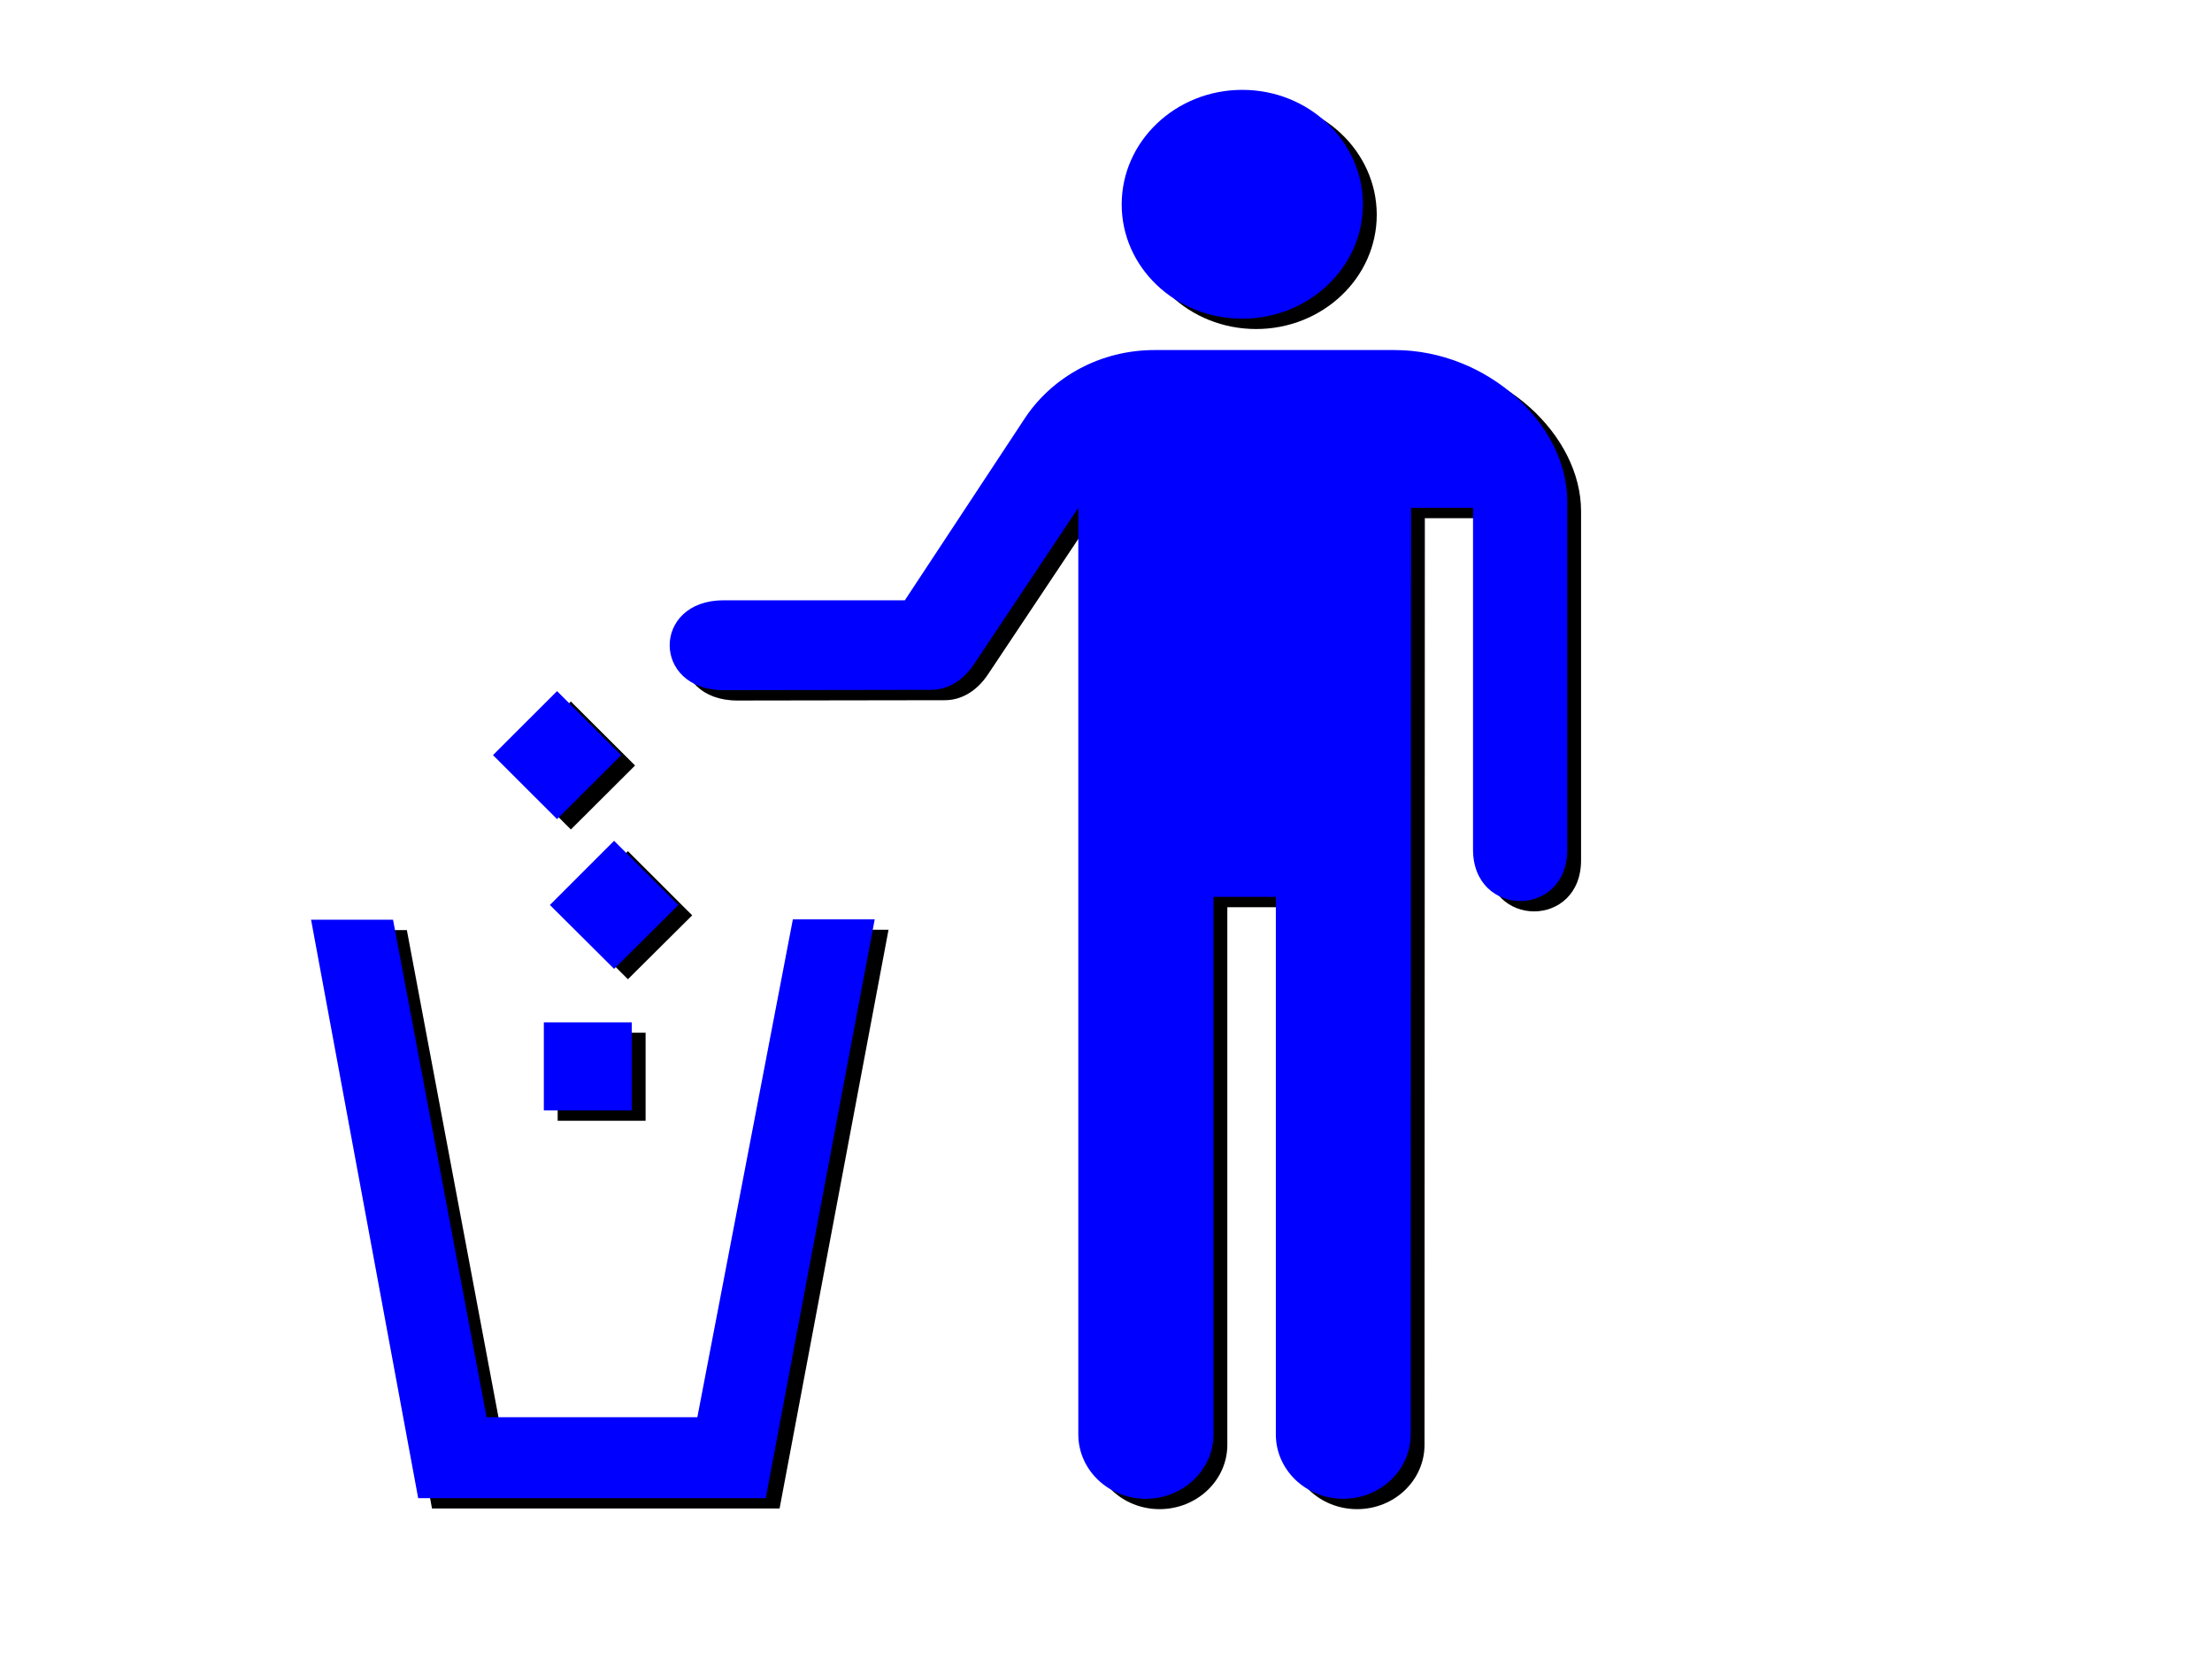
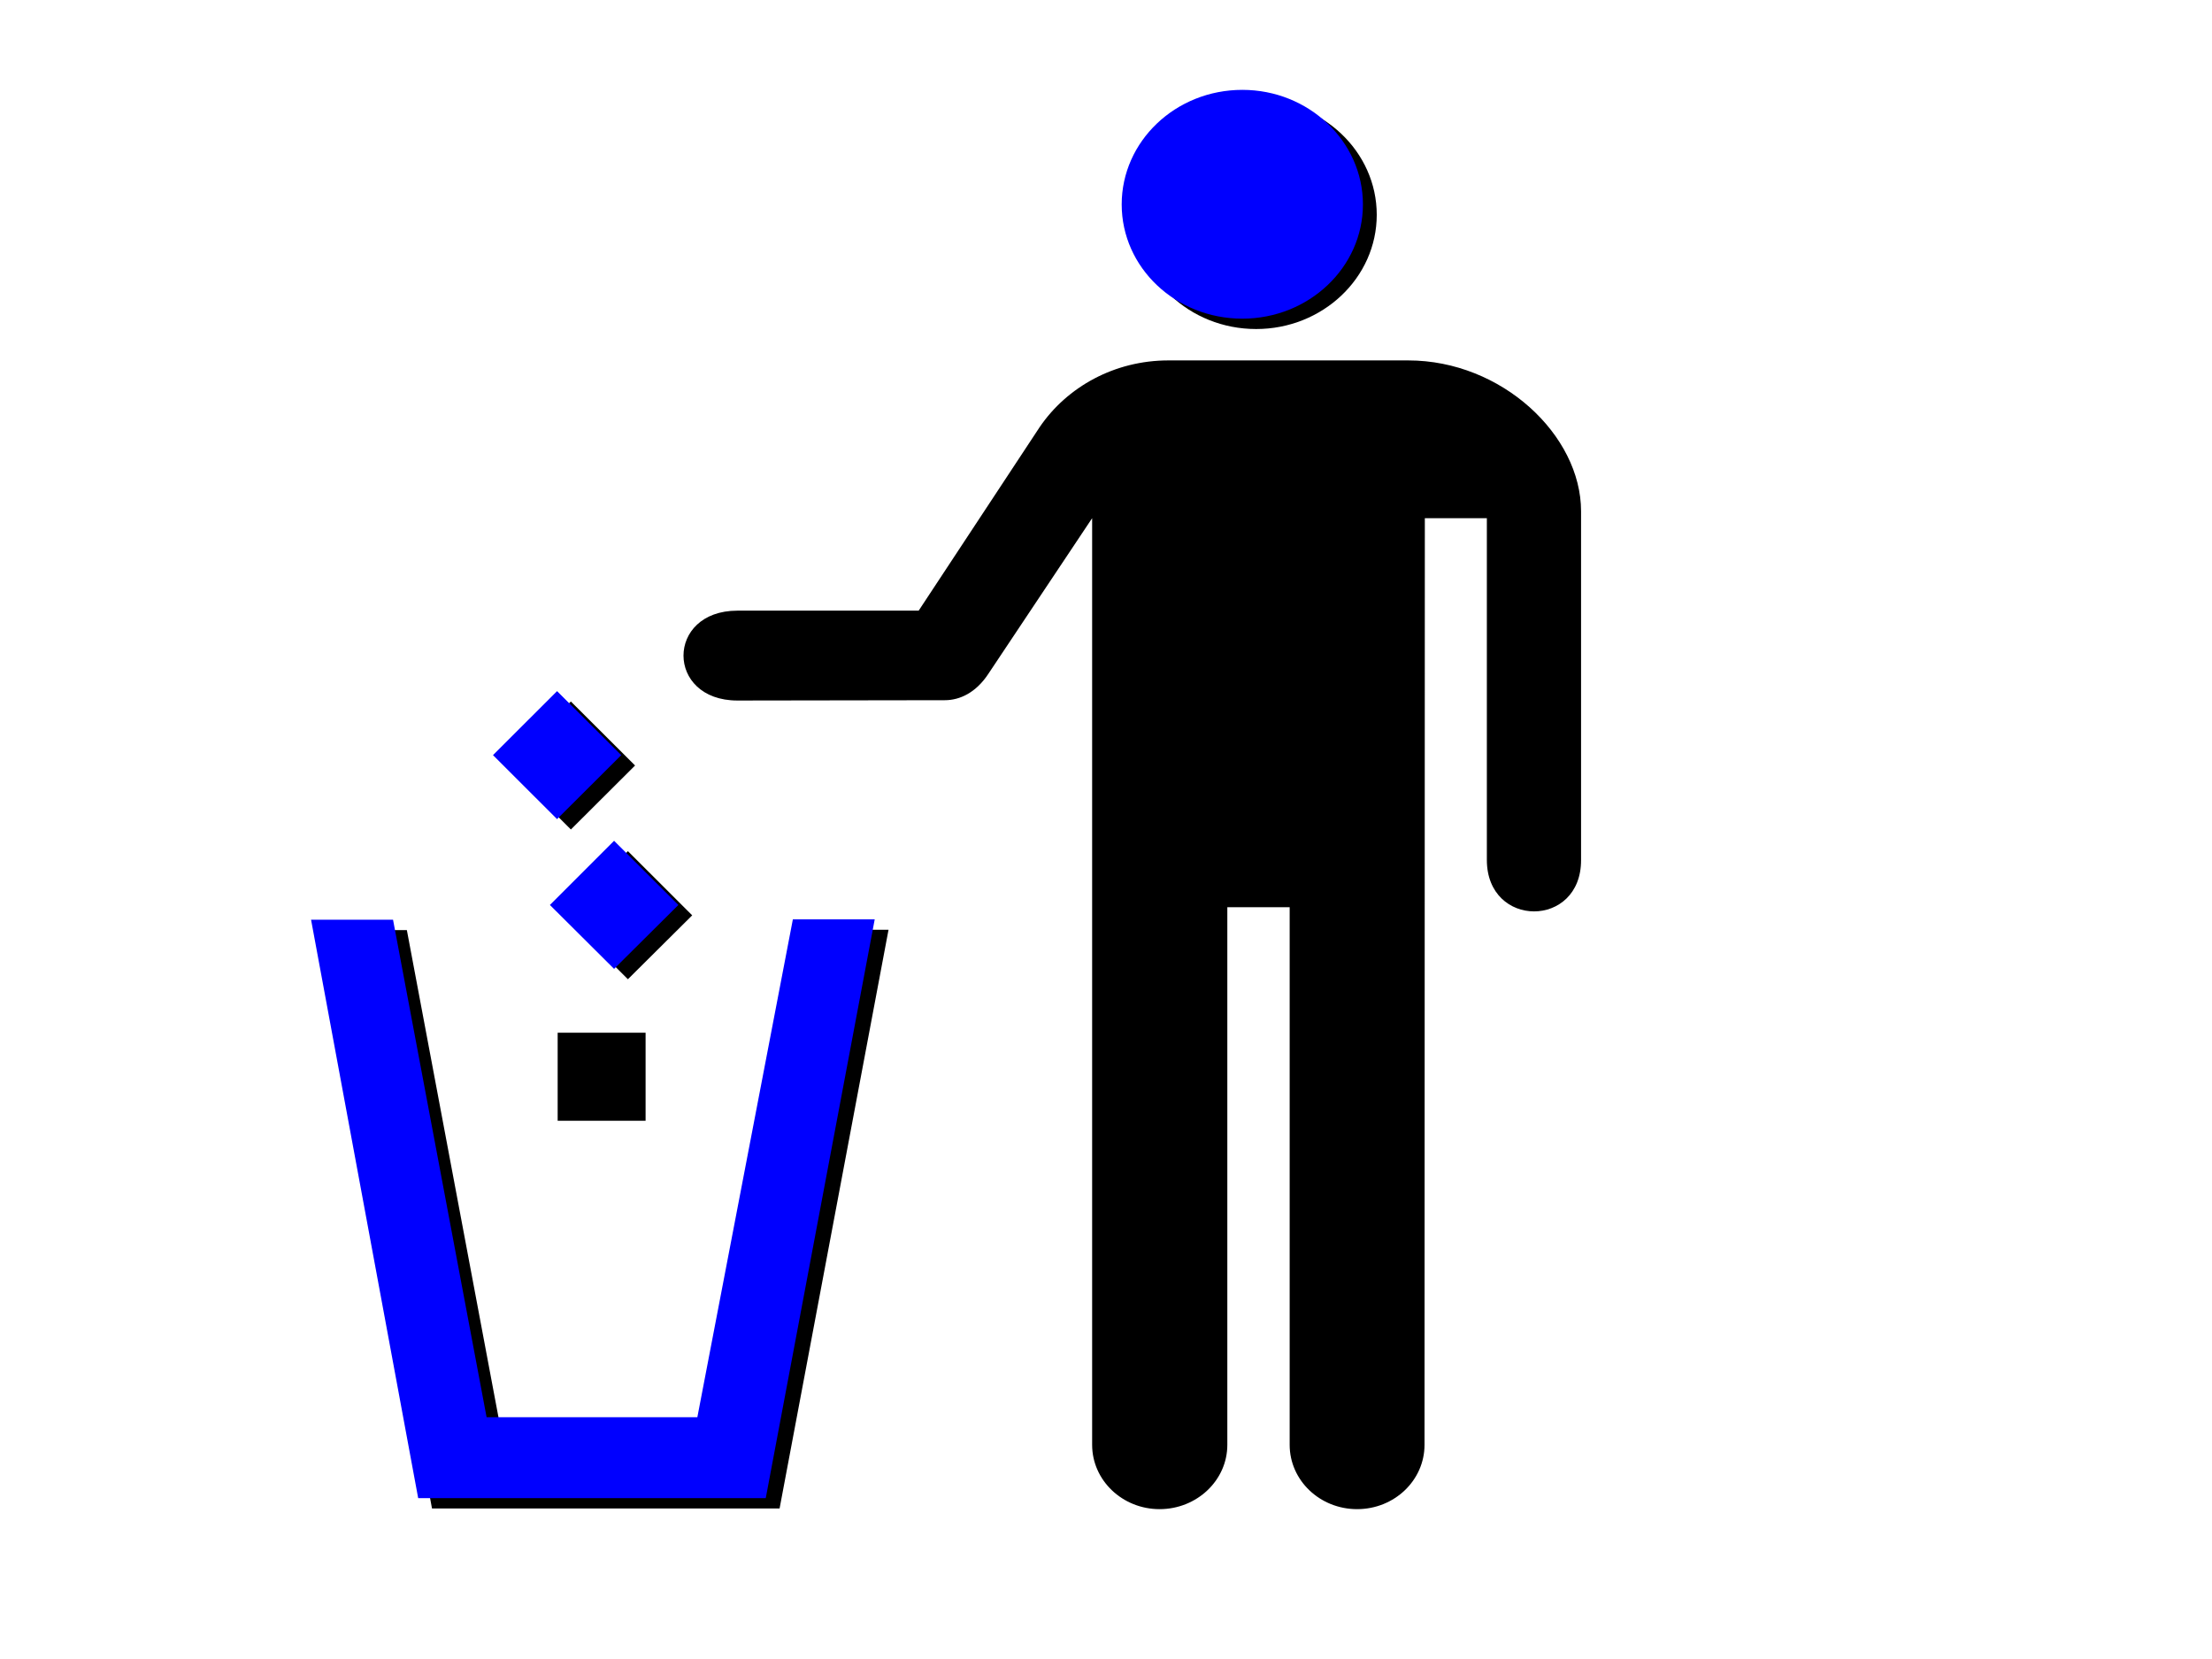
<svg xmlns="http://www.w3.org/2000/svg" width="640" height="480">
  <g>
    <title>Layer 1</title>
    <g filter="url(#svg_2_blur)" id="svg_2">
      <path id="svg_3" fill="#000000" d="m363.452,95.197c19.196,0 34.883,-14.789 34.883,-33.051c0,-18.262 -15.683,-33.147 -34.883,-33.147c-19.321,0 -34.911,14.881 -34.911,33.147c0,18.266 15.587,33.051 34.911,33.051z" />
      <rect id="svg_4" fill="#000000" height="25.472" width="25.44" y="298.798" x="161.349" />
      <polygon id="svg_5" fill="#000000" points="200.275 264.837 181.673 246.263 163.104 264.837 181.673 283.323" />
      <polygon id="svg_6" fill="#000000" points="183.745 221.481 165.175 202.966 146.638 221.481 165.175 239.995" />
      <polygon id="svg_7" fill="#000000" points="225.558 436.454 257.08 269.003 233.399 269.003 205.764 413.051 144.787 413.051 117.717 269.1 94 269.1 124.992 436.454" />
      <path id="svg_8" fill="#000000" d="m265.801,176.681l-52.445,0c-20.798,0 -20.798,26.001 0,26.001l60.005,-0.092c4.425,0 9.034,-2.254 12.547,-7.551l30.081,-45.113l0,268.106c0,10.274 8.753,18.611 19.509,18.611c10.793,0 19.606,-8.333 19.606,-18.611l0,-155.544l18.036,0l0,155.544c0,10.274 8.721,18.611 19.509,18.611c10.789,0 19.509,-8.333 19.509,-18.611l0.092,-268.106l17.943,0l0,98.871c0,19.862 27.351,19.862 27.258,0l0,-100.876c0,-21.991 -22.93,-43.641 -50,-43.641l-69.409,0c-15.558,0 -29.298,7.643 -37.232,19.296l-35.011,53.105z" />
    </g>
    <g id="svg_1">
      <path fill="#0000ff" d="m359.452,92.197c19.196,0 34.883,-14.789 34.883,-33.051c0,-18.262 -15.683,-33.147 -34.883,-33.147c-19.321,0 -34.911,14.881 -34.911,33.147c0,18.266 15.587,33.051 34.911,33.051z" />
-       <rect fill="#0000ff" height="25.472" width="25.44" y="295.798" x="157.349" />
      <polygon fill="#0000ff" points="196.275 261.837 177.673 243.263 159.104 261.837 177.673 280.323" />
      <polygon fill="#0000ff" points="179.745 218.481 161.175 199.966 142.638 218.481 161.175 236.995" />
      <polygon fill="#0000ff" points="221.558 433.454 253.08 266.003 229.399 266.003 201.764 410.051 140.787 410.051 113.717 266.1 90 266.1 120.992 433.454" />
-       <path fill="#0000ff" d="m261.801,173.681l-52.445,0c-20.798,0 -20.798,26.001 0,26.001l60.005,-0.092c4.425,0 9.034,-2.254 12.547,-7.551l30.081,-45.113l0,268.106c0,10.274 8.753,18.611 19.509,18.611c10.793,0 19.606,-8.333 19.606,-18.611l0,-155.544l18.036,0l0,155.544c0,10.274 8.721,18.611 19.509,18.611c10.789,0 19.509,-8.333 19.509,-18.611l0.092,-268.106l17.943,0l0,98.871c0,19.862 27.351,19.862 27.258,0l0,-100.876c0,-21.991 -22.93,-43.641 -50,-43.641l-69.409,0c-15.558,0 -29.298,7.643 -37.232,19.296l-35.011,53.105z" />
    </g>
  </g>
  <defs>
    <filter id="svg_2_blur">
      <feGaussianBlur stdDeviation="1.3" in="SourceGraphic" />
    </filter>
  </defs>
</svg>